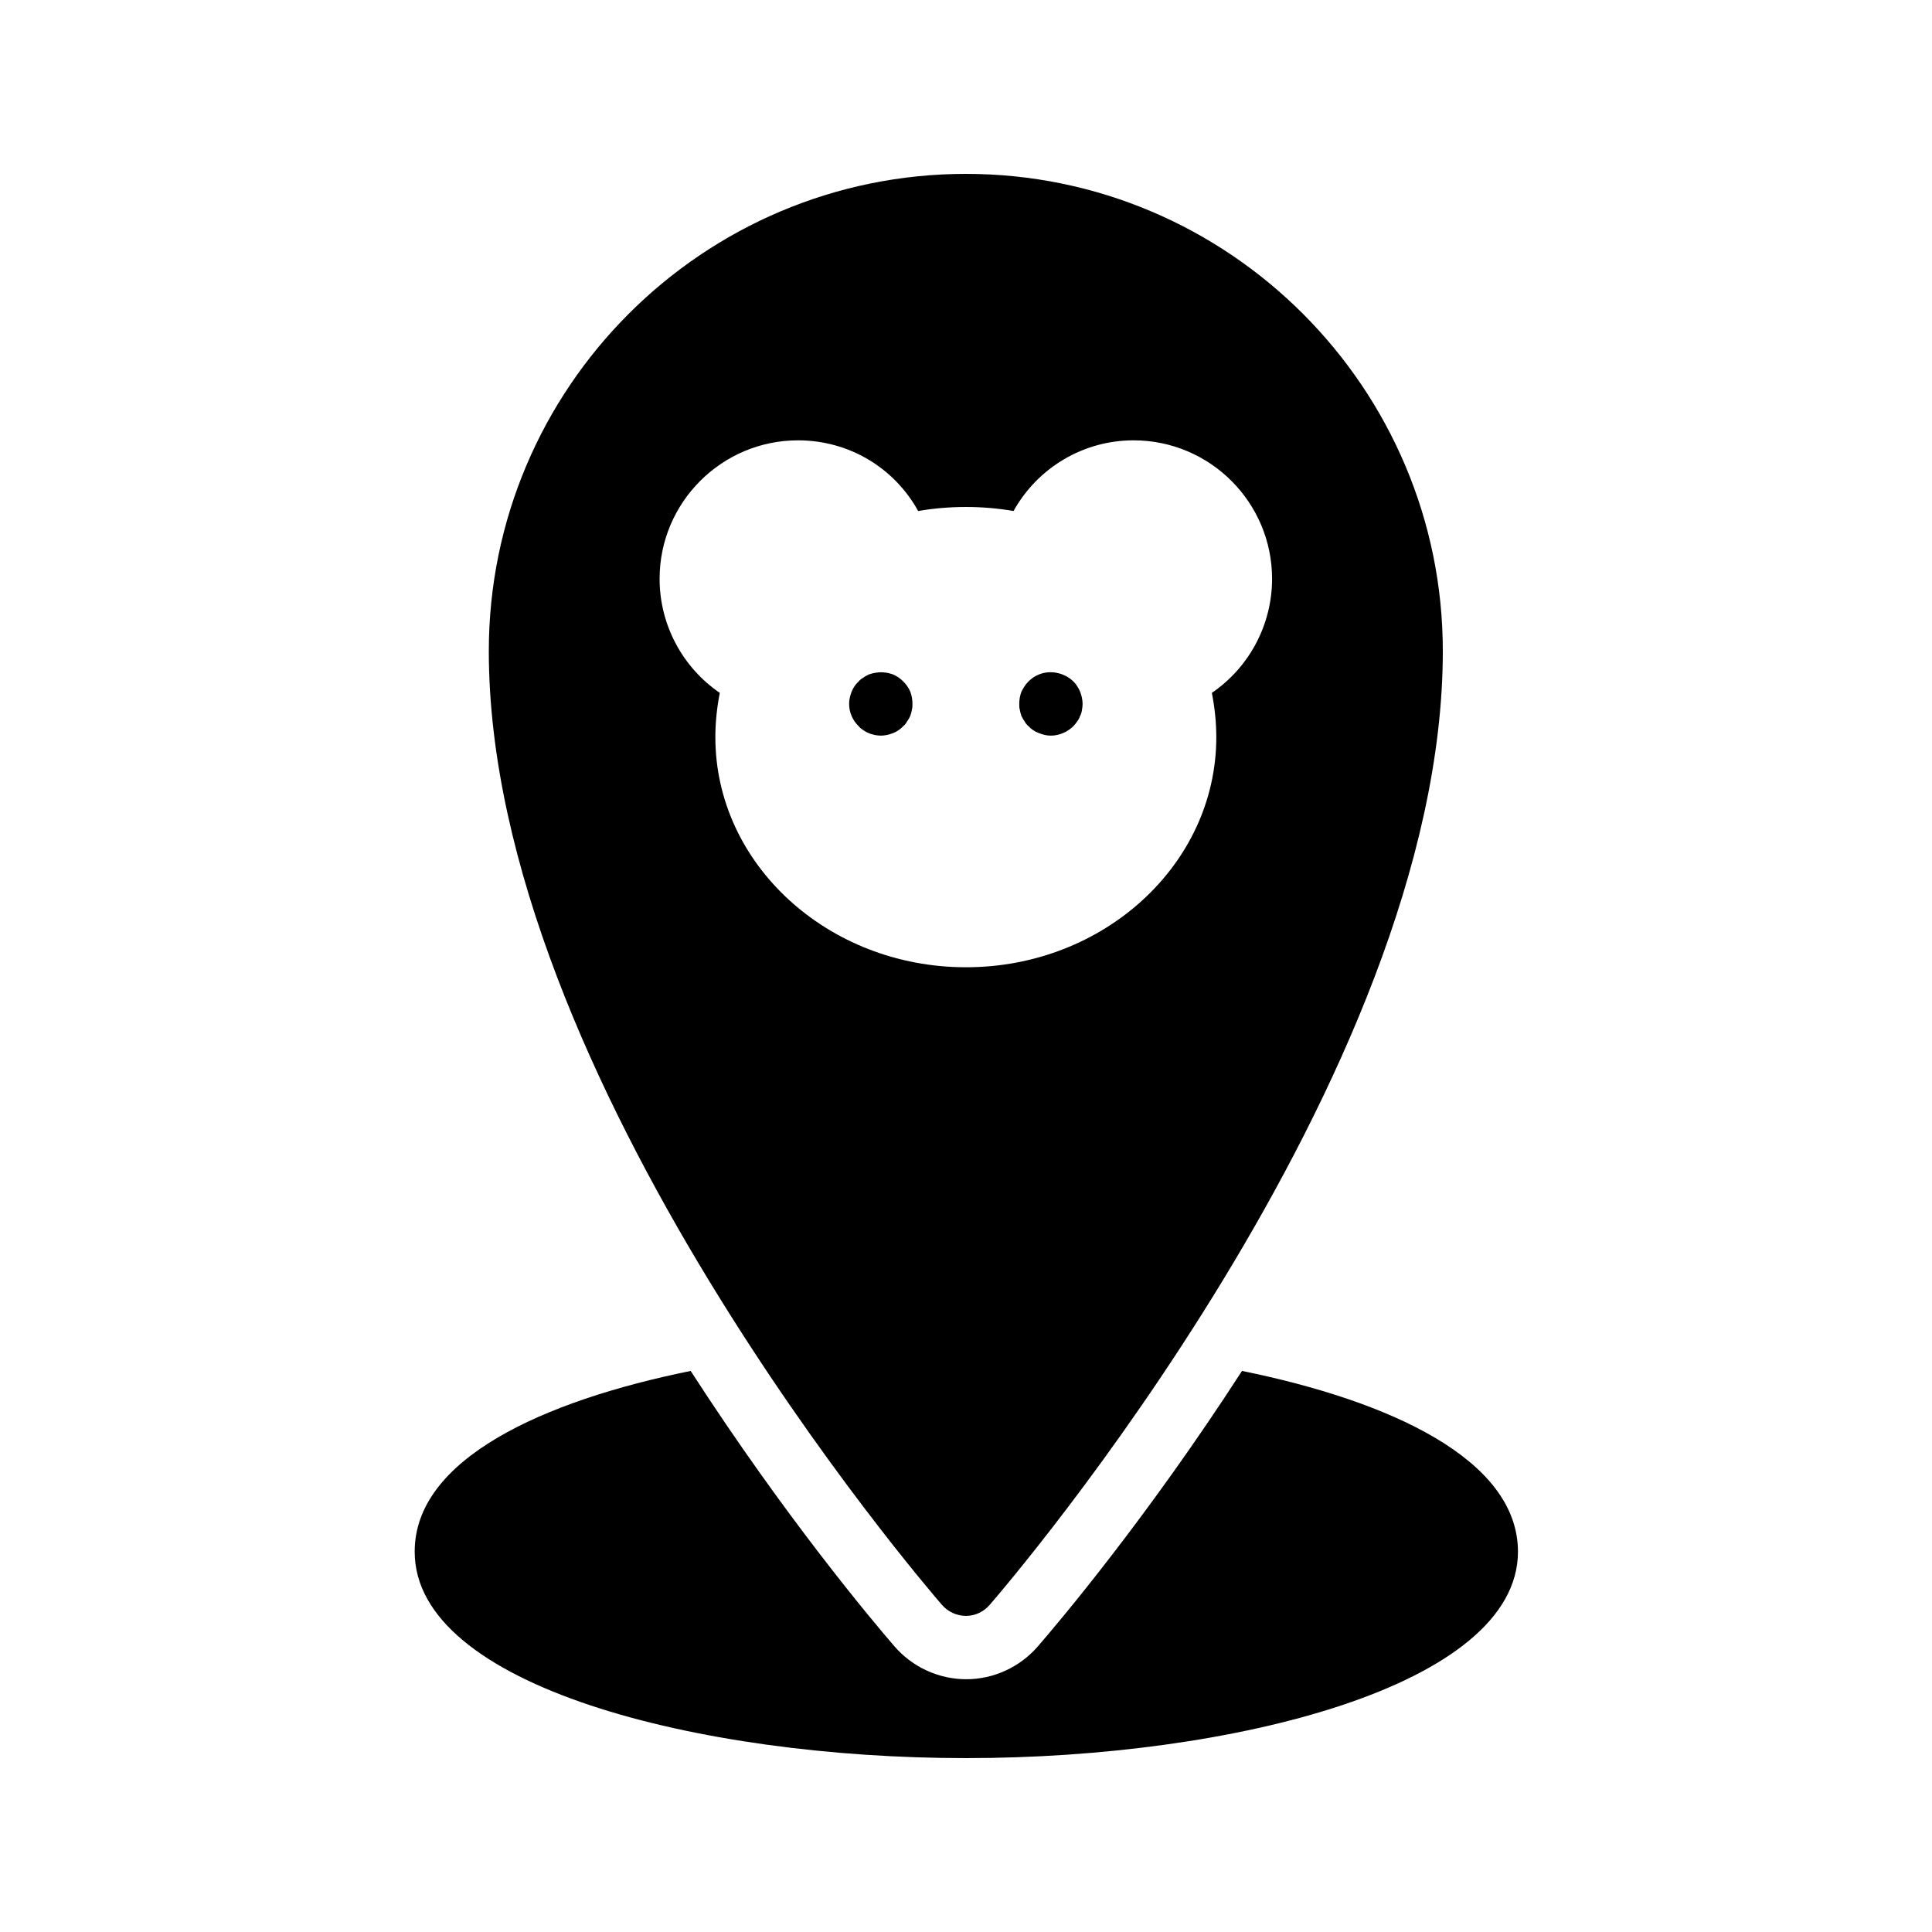
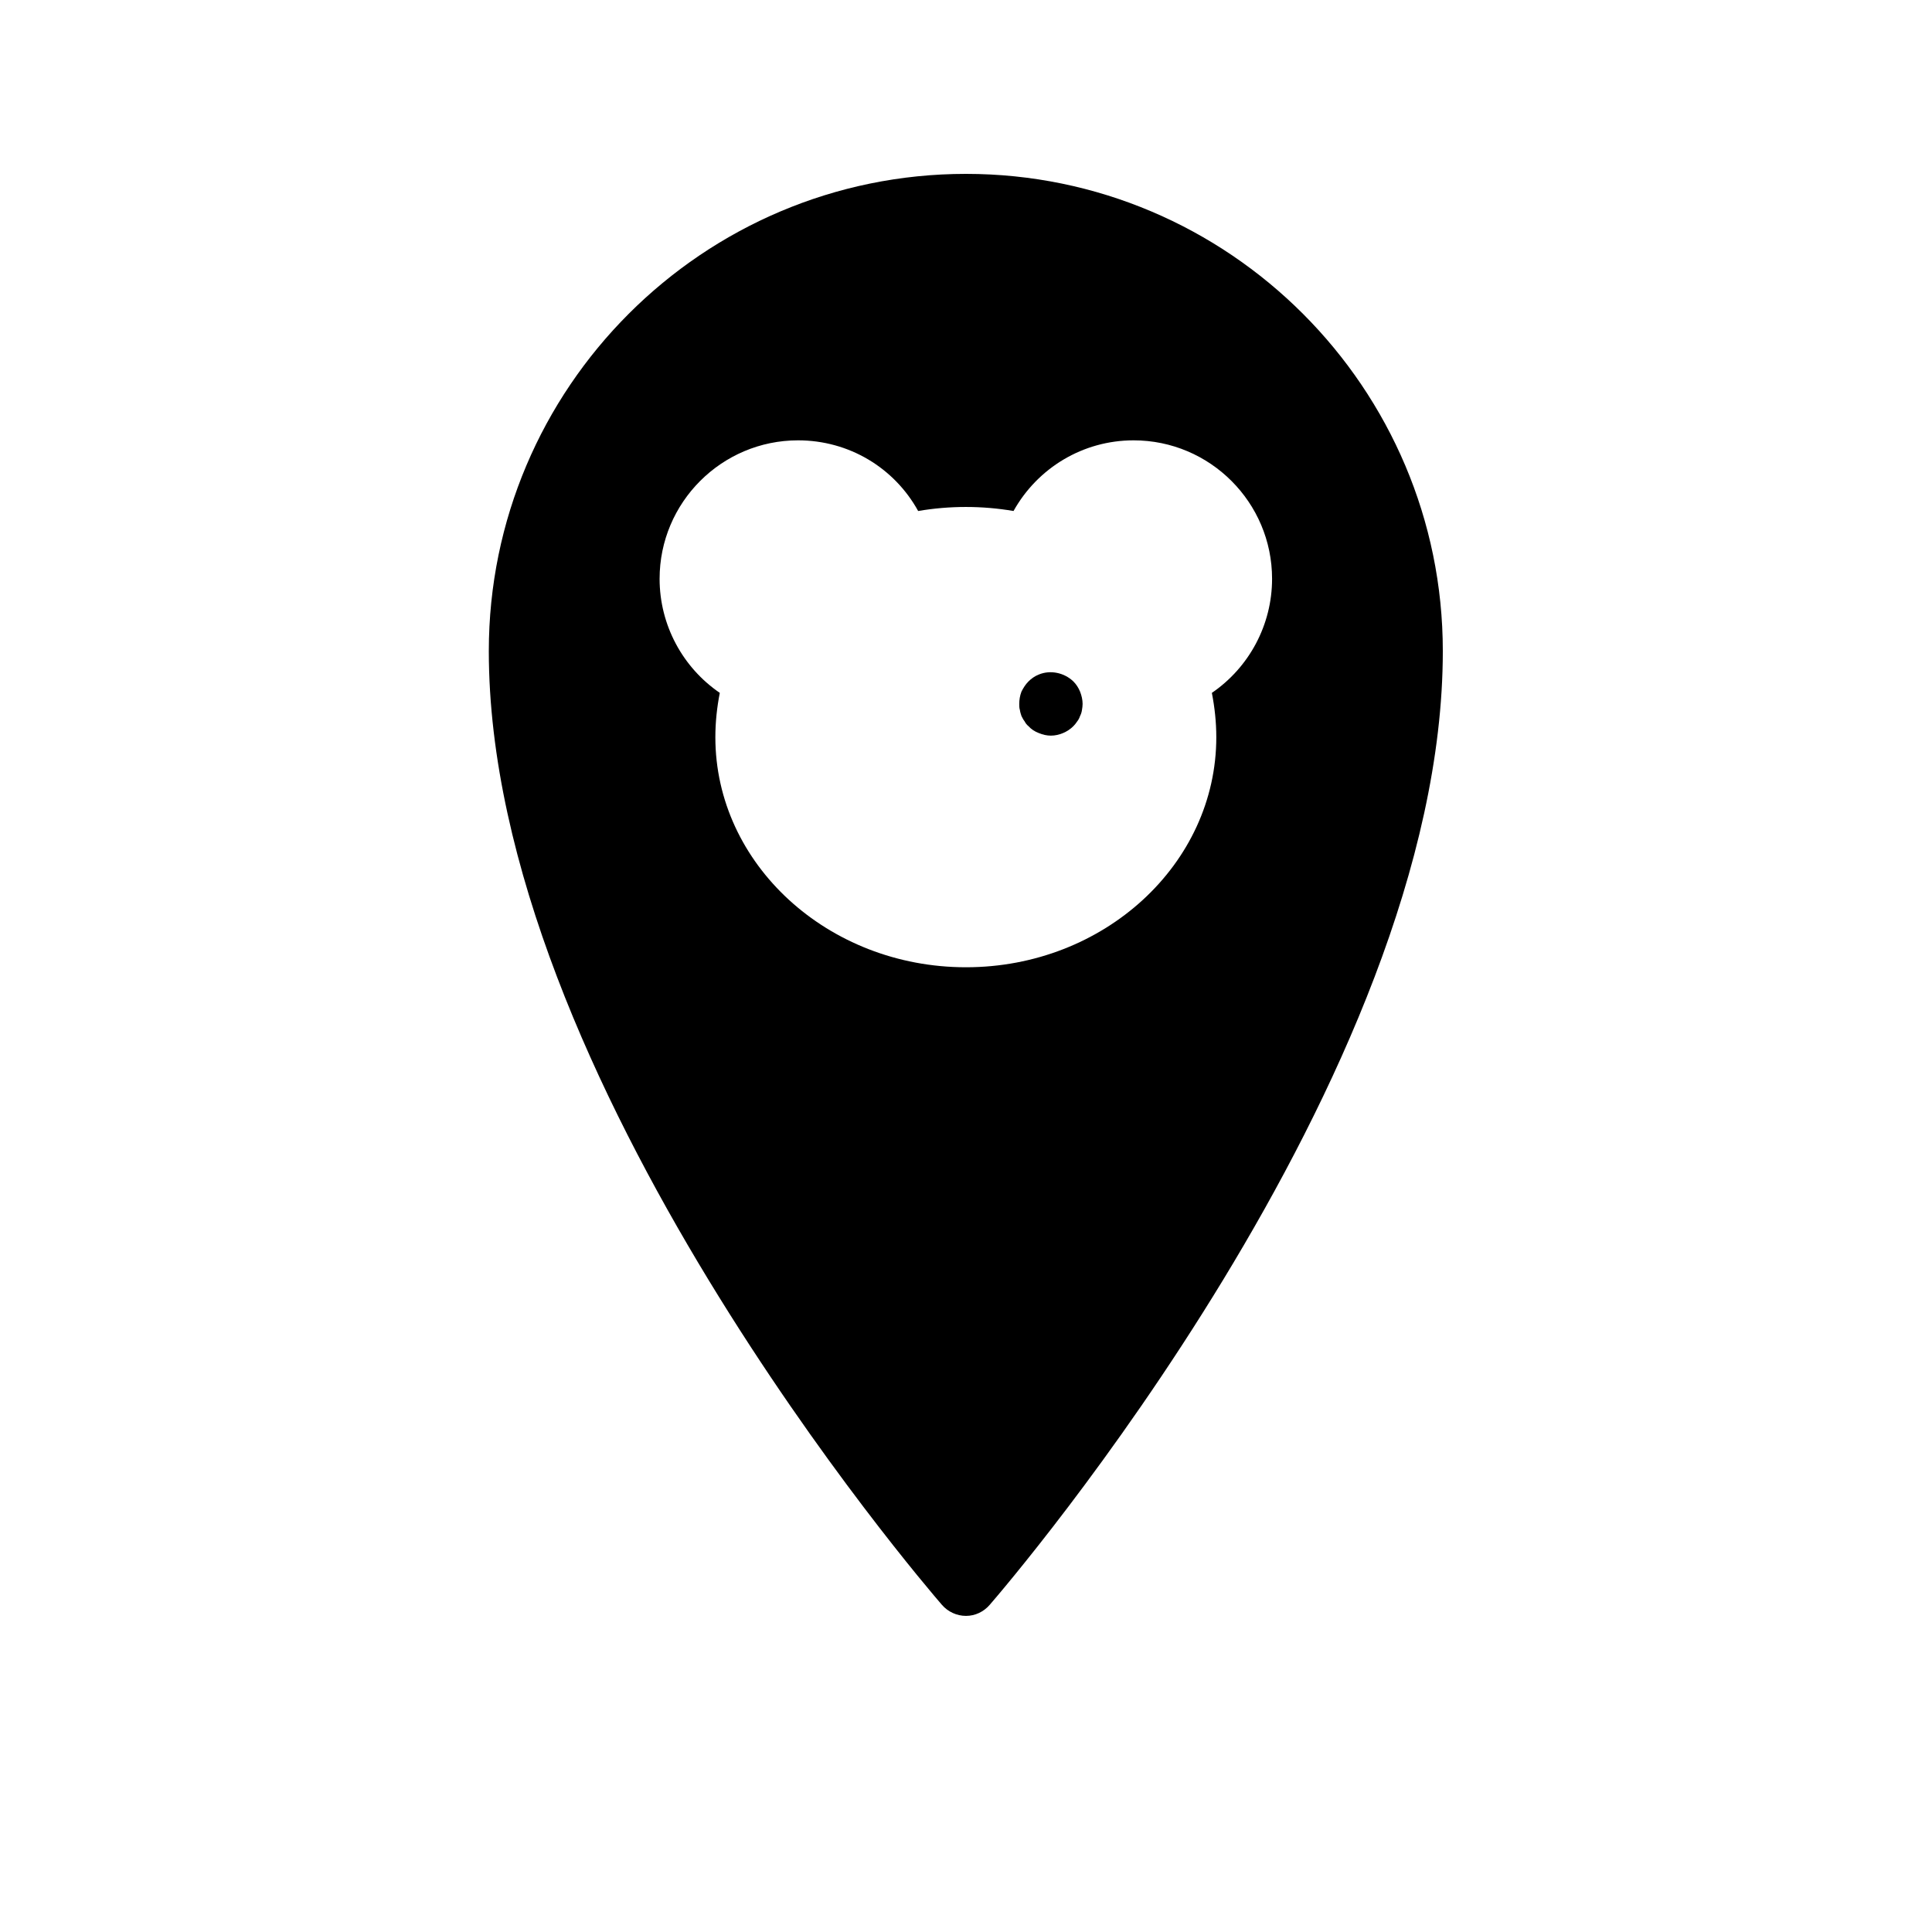
<svg xmlns="http://www.w3.org/2000/svg" fill="#000000" width="800px" height="800px" version="1.1" viewBox="144 144 512 512">
  <g>
-     <path d="m473.14 507.31c-25.105 38.879-48.617 66.672-54.074 72.969-4.785 5.543-11.754 8.734-18.977 8.734-7.305 0-14.273-3.191-19.062-8.734-5.457-6.297-28.887-34.09-53.992-72.969-39.297 7.977-73.137 23.426-73.137 47.863-0.086 35.602 75.234 54.746 146.11 54.746s146.27-19.23 146.27-54.746c-0.086-24.434-33.926-39.887-73.137-47.863z" />
    <path d="m400 190.08c-69.777 0-126.46 56.762-126.46 126.46 0 112.94 115.2 247.12 120.07 252.75 1.594 1.848 3.945 2.938 6.383 2.938 2.434 0 4.703-1.09 6.297-2.938 4.871-5.625 120.07-139.81 120.07-252.75 0-69.695-56.68-126.46-126.37-126.46zm65.156 137.54c0.754 3.863 1.176 7.809 1.176 11.754 0 33.586-29.727 60.961-66.336 60.961s-66.418-27.375-66.418-60.961c0-3.945 0.418-7.894 1.176-11.754-9.824-6.719-15.953-17.969-15.953-30.23 0-20.238 16.457-36.695 36.695-36.695 13.52 0 25.527 7.305 31.824 18.727 8.312-1.426 16.961-1.426 25.273 0 6.383-11.418 18.391-18.727 31.824-18.727 20.238 0 36.695 16.457 36.695 36.695 0 12.262-6.133 23.516-15.957 30.23z" />
-     <path d="m385.81 330.56c0 0.504 0 1.09-0.168 1.594-0.082 0.586-0.25 1.09-0.418 1.594-0.25 0.504-0.504 1.008-0.84 1.426-0.25 0.504-0.586 0.922-1.008 1.258-0.754 0.84-1.68 1.426-2.688 1.848-1.09 0.418-2.184 0.672-3.273 0.672-0.504 0-1.09-0.082-1.594-0.168-0.586-0.168-1.09-0.25-1.594-0.504-0.504-0.168-1.008-0.504-1.426-0.754-0.504-0.336-0.922-0.672-1.258-1.09-1.594-1.512-2.519-3.695-2.519-5.879 0-1.09 0.25-2.184 0.672-3.273 0.418-1.008 1.008-1.93 1.848-2.688 0.336-0.418 0.754-0.754 1.258-1.008 0.418-0.336 0.922-0.586 1.426-0.84 0.504-0.168 1.008-0.336 1.594-0.418 1.594-0.336 3.273-0.168 4.871 0.418 1.008 0.418 1.93 1.09 2.688 1.848 0.754 0.754 1.426 1.68 1.848 2.688 0.414 1.094 0.582 2.184 0.582 3.277z" />
    <path d="m430.9 330.56c0 0.504-0.082 1.09-0.168 1.594-0.082 0.586-0.25 1.09-0.504 1.594-0.168 0.504-0.418 1.008-0.754 1.426-0.336 0.504-0.672 0.922-1.008 1.258-0.84 0.84-1.762 1.426-2.769 1.848-1.008 0.418-2.098 0.672-3.191 0.672-1.09 0-2.184-0.25-3.191-0.672-1.09-0.418-2.016-1.008-2.769-1.848-0.418-0.336-0.754-0.754-1.008-1.258-0.336-0.418-0.586-0.922-0.84-1.426-0.168-0.504-0.336-1.008-0.418-1.594-0.168-0.504-0.168-1.09-0.168-1.594 0-1.09 0.168-2.184 0.586-3.273 0.504-1.008 1.09-1.93 1.848-2.688 0.754-0.754 1.68-1.426 2.769-1.848 3.023-1.258 6.719-0.504 9.152 1.848 0.754 0.754 1.344 1.68 1.762 2.688 0.422 1.09 0.672 2.18 0.672 3.273z" />
  </g>
</svg>